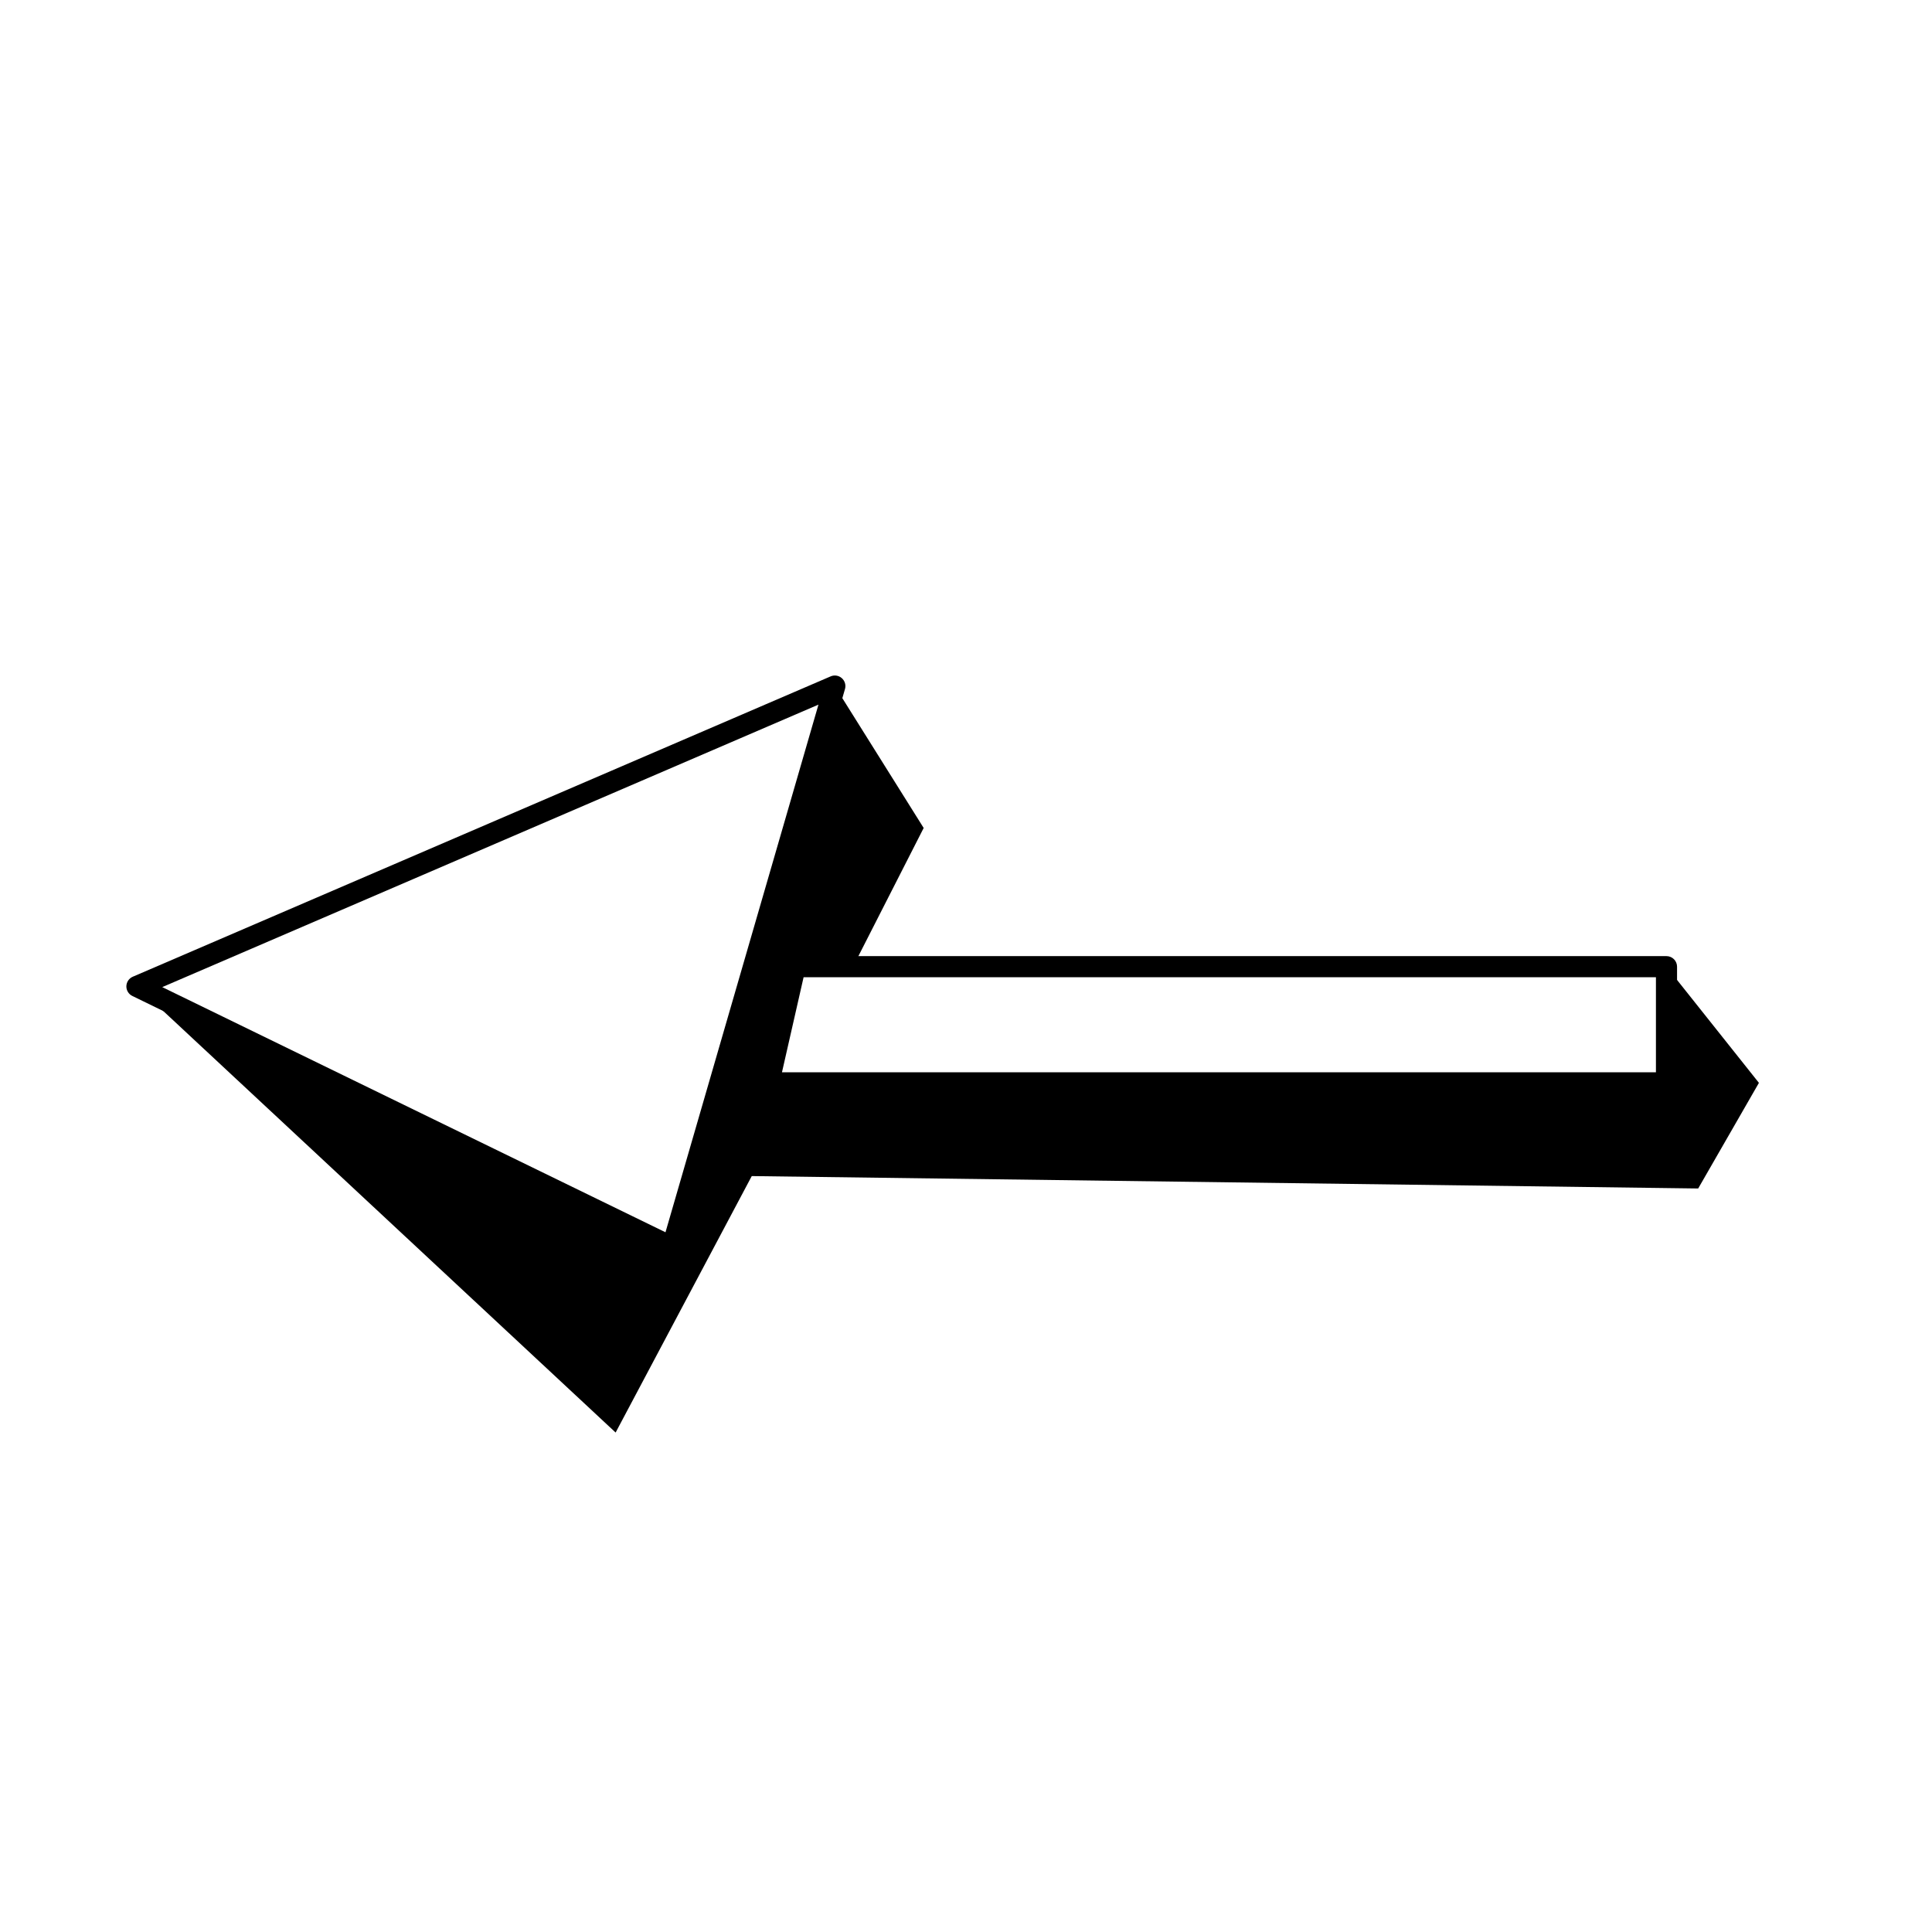
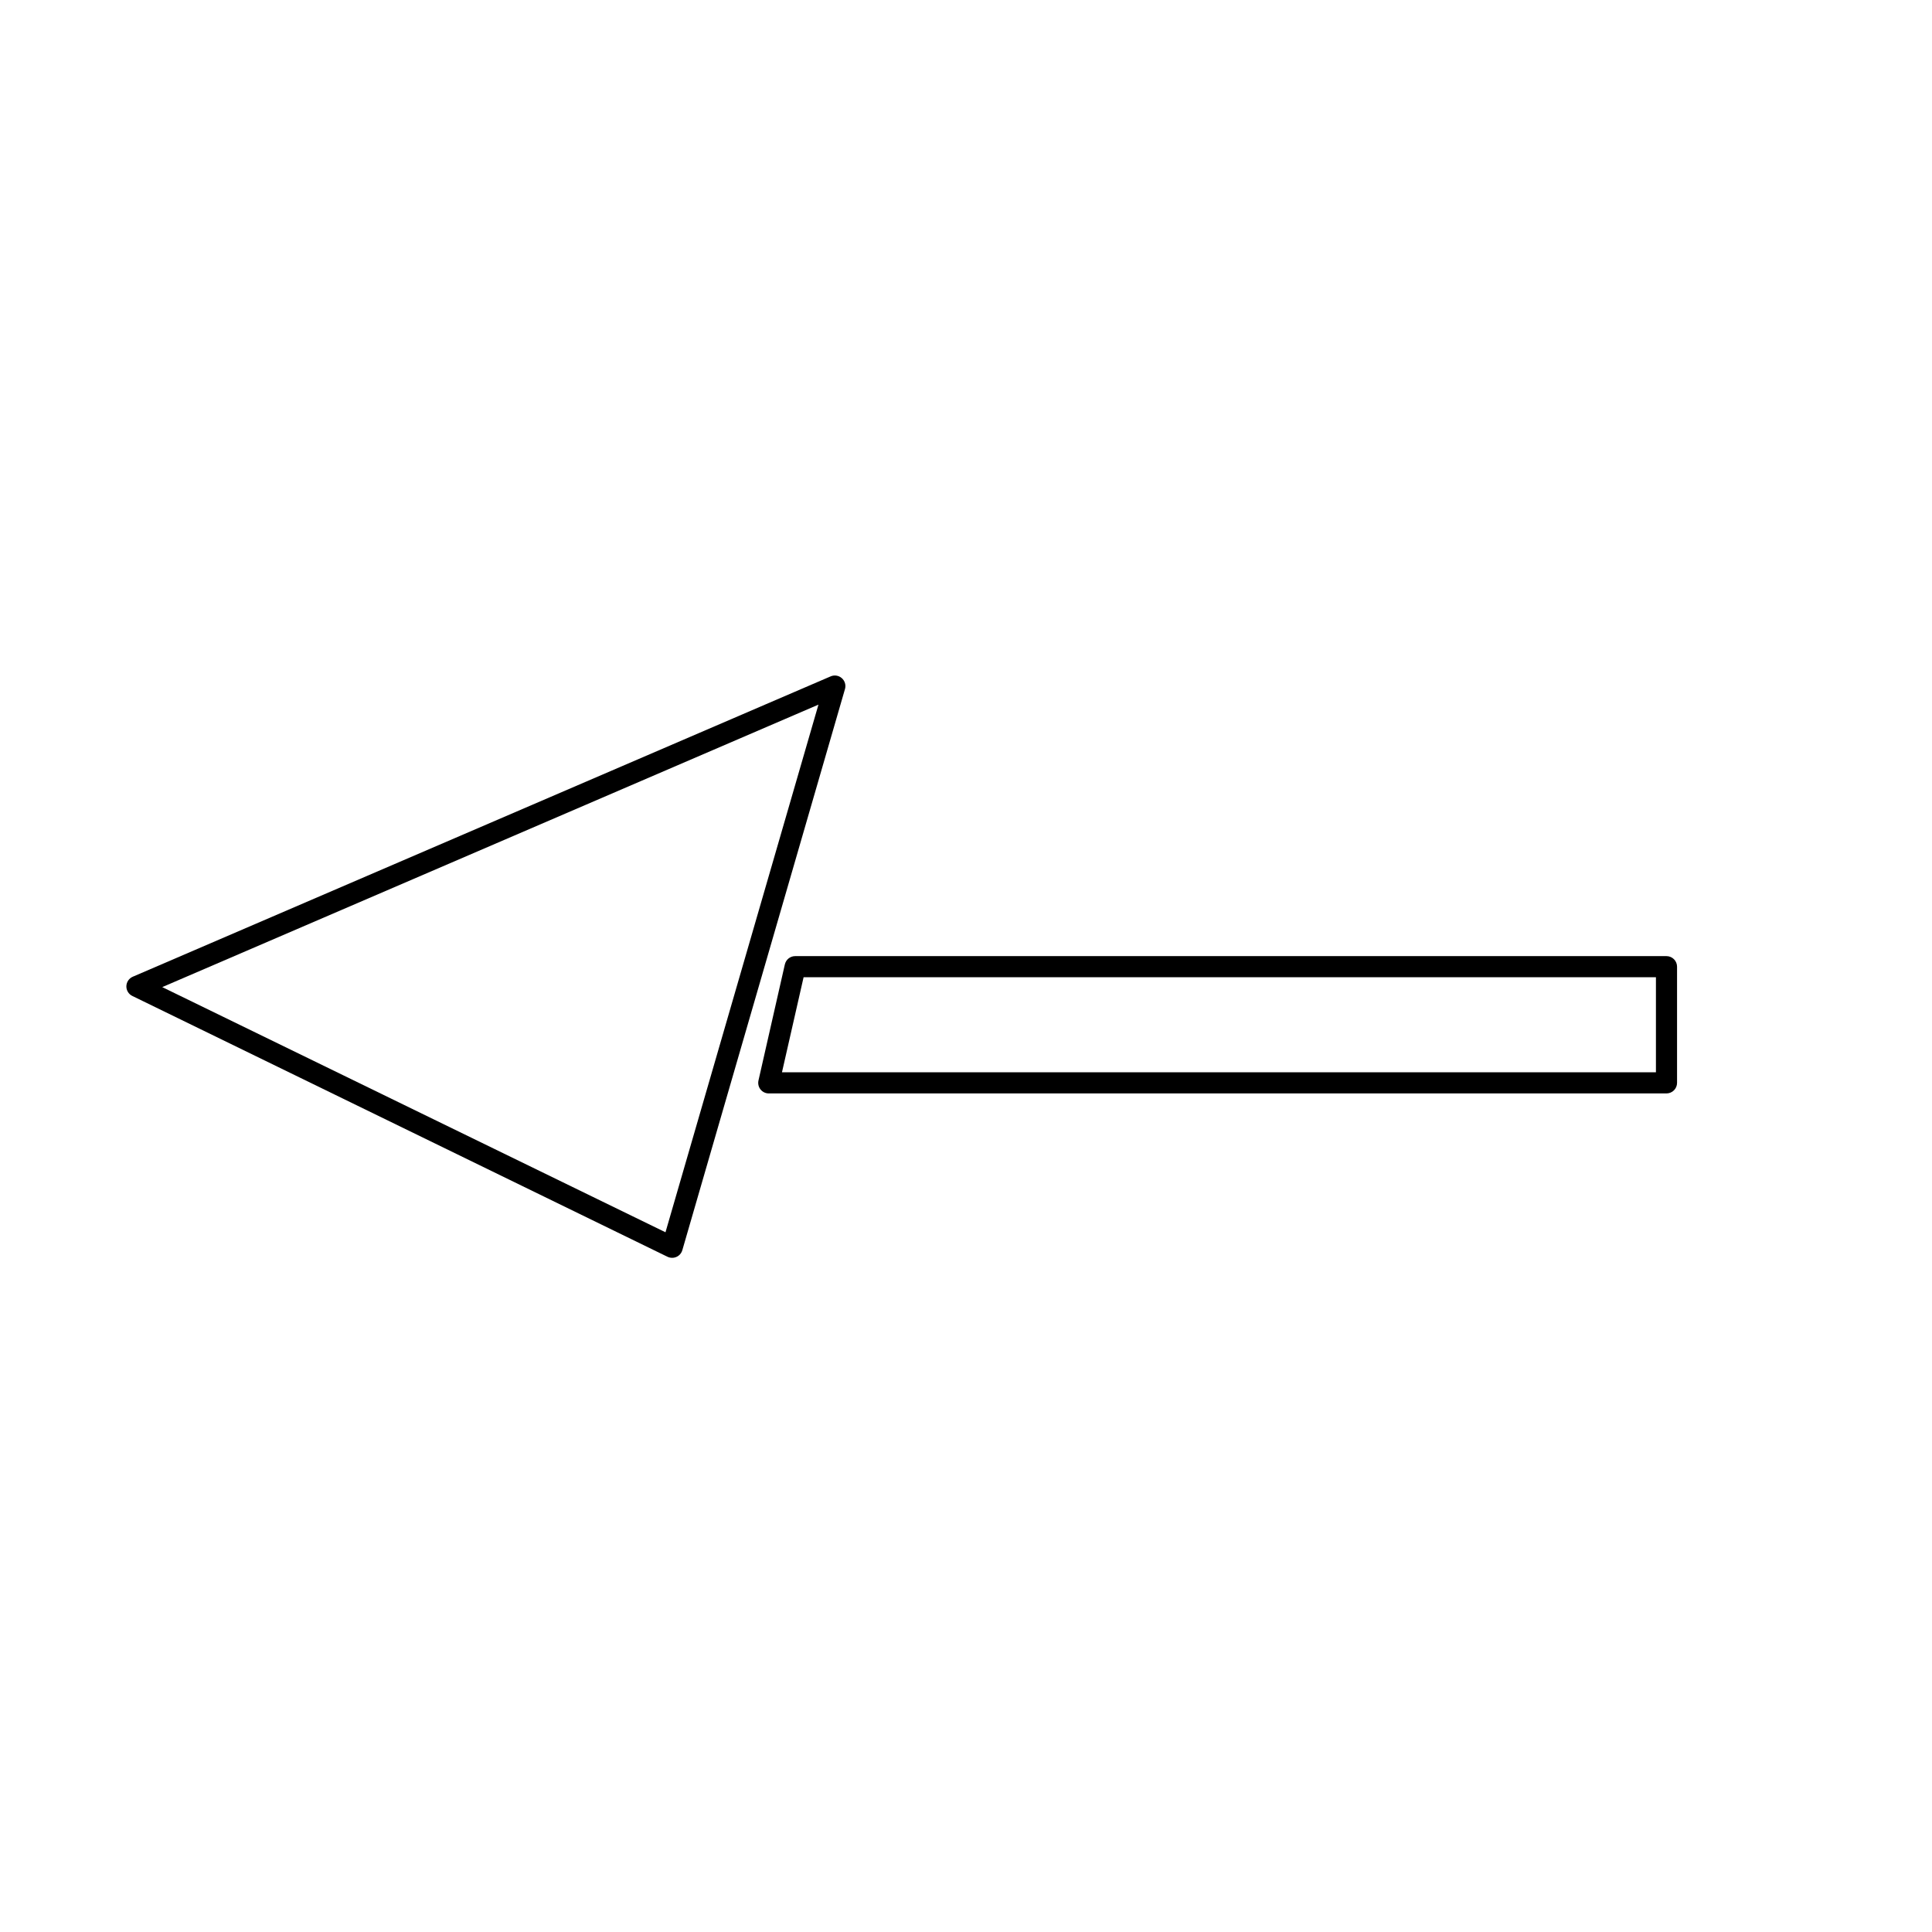
<svg xmlns="http://www.w3.org/2000/svg" fill="#000000" width="800px" height="800px" version="1.1" viewBox="144 144 512 512">
  <g>
    <path d="m322.11 477.33c-0.426 0.004-0.844-0.094-1.227-0.277l-141.82-69.117c-0.984-0.48-1.598-1.488-1.574-2.582 0.027-1.094 0.688-2.074 1.691-2.508l184.95-79.598c0.996-0.43 2.152-0.246 2.965 0.477 0.812 0.719 1.137 1.844 0.832 2.883l-43.105 148.71c-0.344 1.195-1.441 2.019-2.688 2.019zm-135.11-71.734 133.36 64.969 40.539-139.83z" />
-     <path d="m364.99 325.45 23.793 37.973-17.863 35.062-16.191 1.695-6.996 30.789 7.172 2.695-47.758 89.973-126.86-118.21 141.82 69.113z" />
    <path d="m585.64 433.77h-237.91c-0.852 0-1.656-0.391-2.184-1.055-0.531-0.664-0.73-1.535-0.543-2.367l6.996-30.789h0.004c0.289-1.27 1.418-2.176 2.723-2.176h230.91c0.742 0 1.453 0.293 1.98 0.82 0.523 0.523 0.82 1.234 0.82 1.977v30.789c0 0.742-0.297 1.457-0.82 1.98-0.527 0.523-1.238 0.82-1.98 0.82zm-234.41-5.598h231.61v-25.191h-225.88z" />
-     <path d="m585.64 400.18 24.492 30.789-16.094 27.992-252.25-3.305 5.945-24.688h237.91z" />
  </g>
</svg>